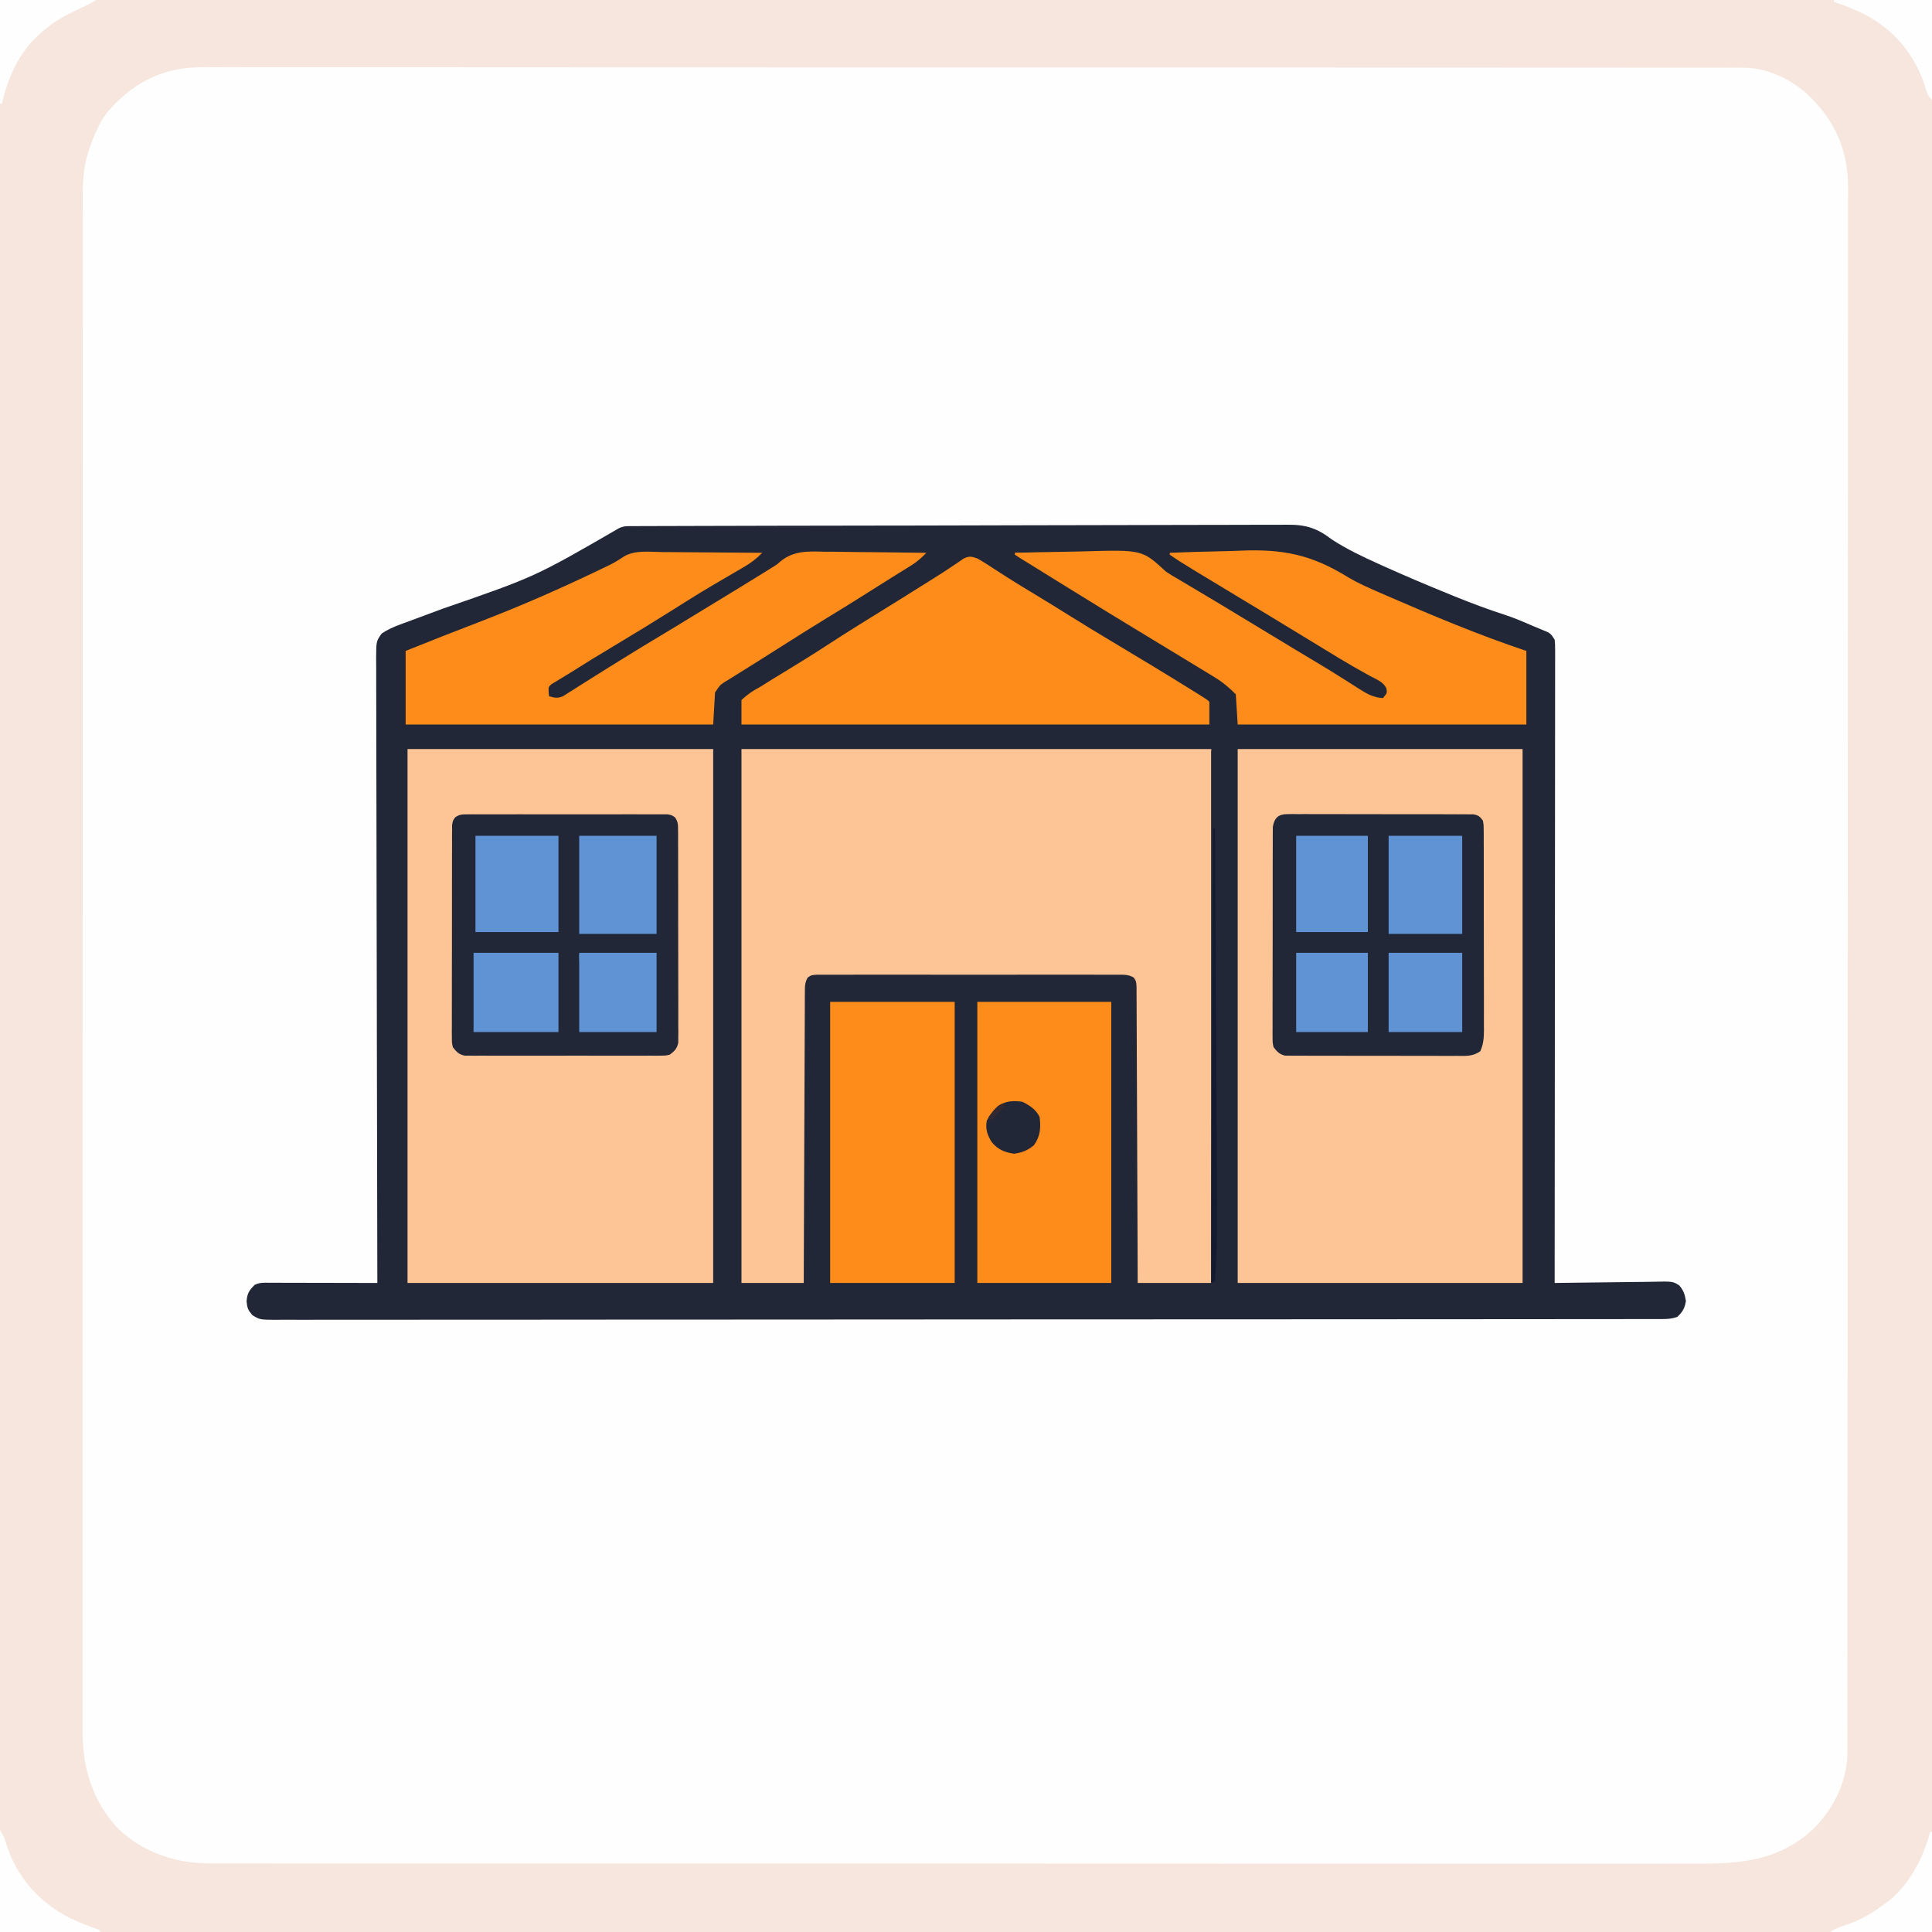
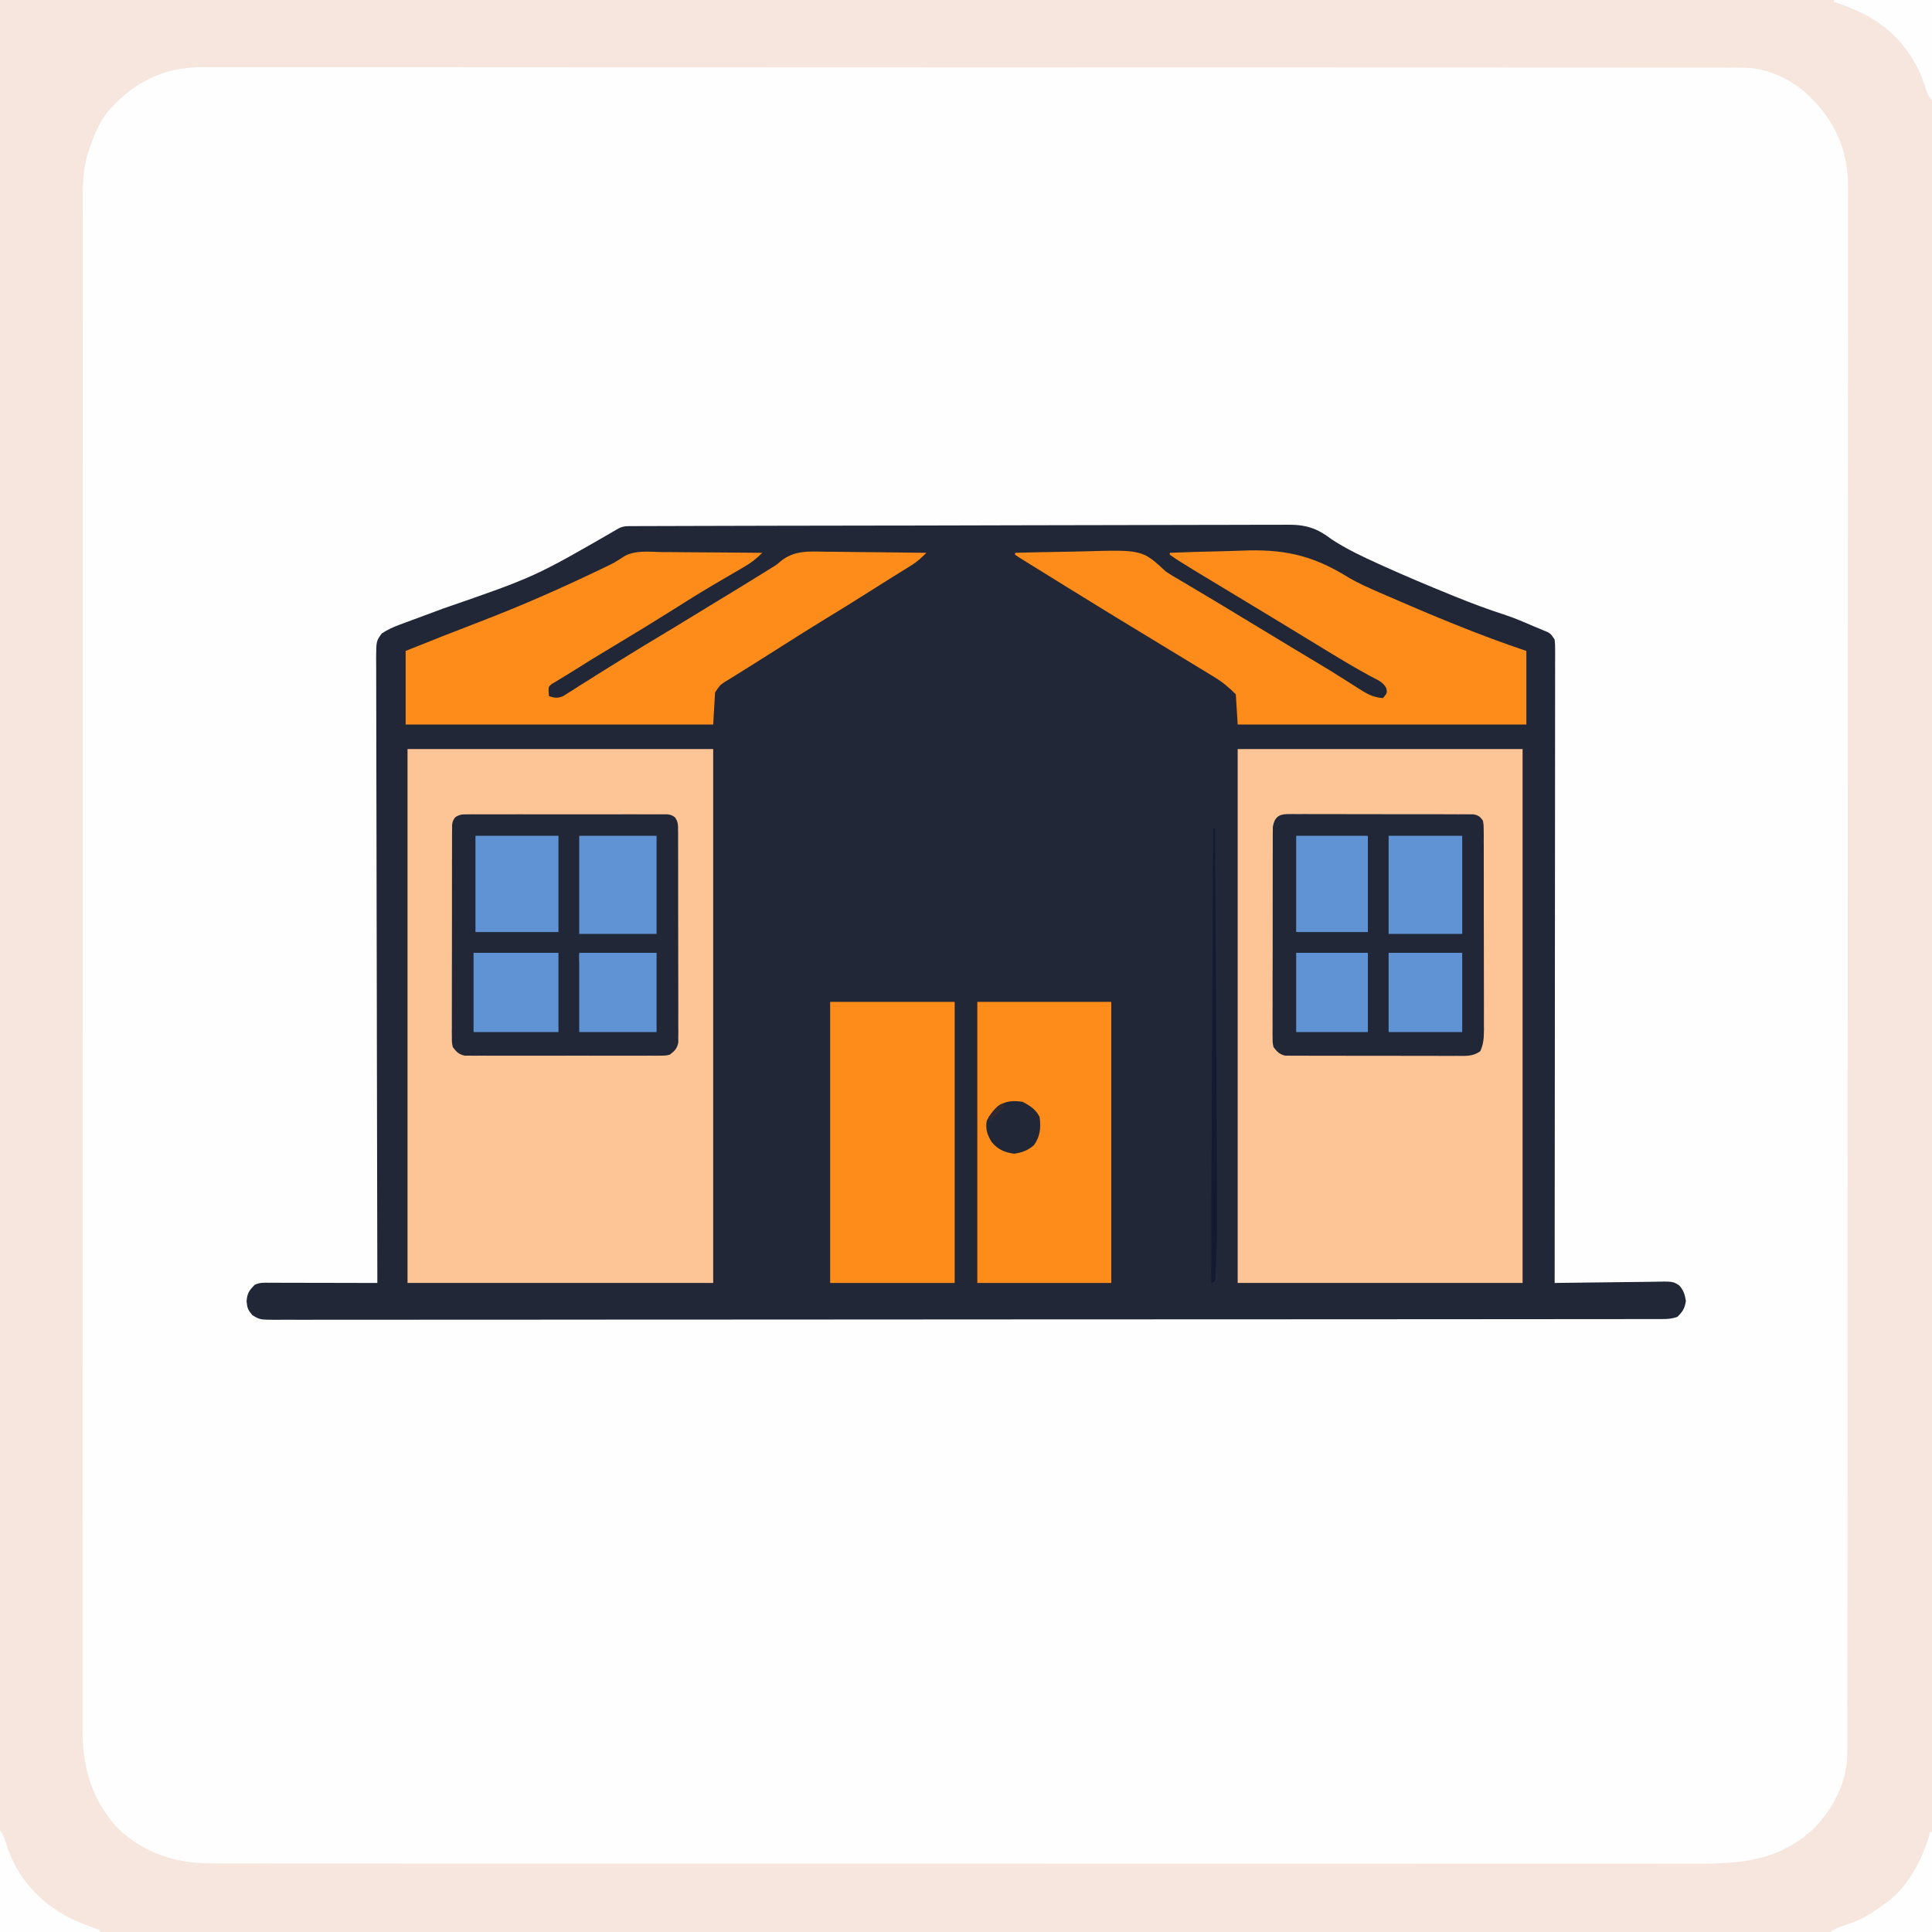
<svg xmlns="http://www.w3.org/2000/svg" version="1.1" width="1024" height="1024">
  <rect width="100%" height="100%" fill="#808080" stroke="none" />
  <path d="M0 0 C337.92 0 675.84 0 1024 0 C1024 337.92 1024 675.84 1024 1024 C686.08 1024 348.16 1024 0 1024 C0 686.08 0 348.16 0 0 Z " fill="#FEFEFE" transform="translate(0,0)" />
  <path d="M0 0 C1.269 -0.006 2.537 -0.013 3.844 -0.019 C5.265 -0.021 6.687 -0.023 8.108 -0.025 C9.607 -0.03 11.106 -0.036 12.606 -0.042 C16.742 -0.058 20.878 -0.068 25.013 -0.076 C28.557 -0.084 32.101 -0.096 35.645 -0.107 C48.342 -0.149 61.039 -0.177 73.737 -0.201 C74.739 -0.203 75.741 -0.205 76.773 -0.207 C96.665 -0.246 116.557 -0.28 136.449 -0.302 C140.825 -0.307 145.2 -0.312 149.576 -0.317 C151.207 -0.319 151.207 -0.319 152.871 -0.321 C170.482 -0.343 188.092 -0.392 205.703 -0.452 C223.78 -0.513 241.857 -0.547 259.934 -0.557 C270.085 -0.563 280.235 -0.58 290.386 -0.628 C299.033 -0.669 307.68 -0.686 316.327 -0.671 C320.737 -0.665 325.147 -0.67 329.558 -0.705 C333.601 -0.738 337.642 -0.737 341.685 -0.711 C343.143 -0.708 344.601 -0.716 346.058 -0.737 C356.164 -0.876 362.094 1.009 370.084 7.143 C377.983 12.256 386.333 16.227 394.897 20.08 C395.599 20.398 396.3 20.715 397.023 21.043 C408.814 26.371 420.722 31.397 432.709 36.268 C433.473 36.579 434.236 36.89 435.022 37.211 C443.855 40.804 452.71 44.129 461.791 47.04 C467.013 48.788 472.039 50.944 477.084 53.143 C477.966 53.505 478.848 53.867 479.756 54.24 C480.566 54.579 481.375 54.918 482.209 55.268 C483.265 55.705 483.265 55.705 484.342 56.15 C486.084 57.143 486.084 57.143 488.084 60.143 C488.333 62.702 488.333 62.702 488.33 65.837 C488.334 67.031 488.338 68.225 488.342 69.455 C488.337 70.773 488.331 72.091 488.325 73.449 C488.326 74.858 488.327 76.267 488.33 77.676 C488.334 81.558 488.326 85.439 488.316 89.32 C488.308 93.502 488.311 97.684 488.312 101.866 C488.313 109.115 488.307 116.363 488.296 123.612 C488.28 134.092 488.274 144.572 488.272 155.052 C488.267 172.055 488.254 189.057 488.235 206.06 C488.217 222.579 488.203 239.098 488.194 255.616 C488.193 257.143 488.193 257.143 488.193 258.701 C488.19 263.806 488.187 268.912 488.185 274.018 C488.164 316.393 488.129 358.768 488.084 401.143 C489.27 401.123 489.27 401.123 490.48 401.102 C497.94 400.982 505.399 400.891 512.859 400.832 C516.694 400.8 520.529 400.758 524.363 400.69 C528.066 400.625 531.767 400.589 535.47 400.573 C536.881 400.562 538.292 400.541 539.703 400.508 C550.692 400.266 550.692 400.266 554.07 402.393 C556.416 405.042 557.098 407.231 557.647 410.705 C556.996 414.685 555.956 416.353 553.084 419.143 C550.067 420.148 548.068 420.269 544.915 420.271 C543.836 420.275 542.757 420.278 541.645 420.281 C540.453 420.28 539.26 420.278 538.032 420.277 C536.765 420.279 535.499 420.282 534.194 420.284 C530.655 420.29 527.117 420.291 523.579 420.29 C519.738 420.29 515.897 420.296 512.057 420.301 C504.429 420.31 496.801 420.314 489.173 420.316 C480.041 420.319 470.909 420.328 461.777 420.337 C439.703 420.358 417.63 420.368 395.556 420.377 C385.12 420.381 374.683 420.386 364.247 420.392 C328.539 420.41 292.832 420.425 257.125 420.432 C254.882 420.432 252.64 420.433 250.398 420.433 C248.73 420.434 248.73 420.434 247.028 420.434 C241.394 420.435 235.76 420.437 230.125 420.438 C228.448 420.438 228.448 420.438 226.737 420.438 C190.464 420.446 154.191 420.47 117.918 420.502 C79.592 420.537 41.265 420.556 2.938 420.56 C-1.266 420.56 -5.47 420.561 -9.674 420.561 C-11.227 420.561 -11.227 420.561 -12.811 420.561 C-29.497 420.564 -46.184 420.579 -62.87 420.6 C-79.63 420.62 -96.389 420.626 -113.148 420.616 C-123.114 420.611 -133.08 420.617 -143.046 420.639 C-149.695 420.652 -156.344 420.651 -162.993 420.638 C-166.787 420.631 -170.58 420.631 -174.374 420.648 C-178.453 420.666 -182.532 420.653 -186.611 420.638 C-187.799 420.648 -188.987 420.658 -190.21 420.669 C-198.145 420.601 -198.145 420.601 -202.122 418.237 C-204.474 415.49 -204.882 414.497 -205.228 410.83 C-204.867 406.567 -203.896 405.123 -200.916 402.143 C-198.169 400.769 -195.979 401.023 -192.905 401.029 C-191.644 401.029 -190.383 401.029 -189.084 401.029 C-187.702 401.034 -186.321 401.04 -184.939 401.045 C-183.53 401.047 -182.12 401.048 -180.71 401.049 C-176.998 401.053 -173.286 401.063 -169.574 401.074 C-165.787 401.084 -162 401.089 -158.213 401.094 C-150.78 401.105 -143.348 401.122 -135.916 401.143 C-135.918 400.423 -135.92 399.703 -135.921 398.962 C-136.033 356.333 -136.119 313.703 -136.171 271.074 C-136.177 265.958 -136.184 260.842 -136.19 255.726 C-136.192 254.708 -136.193 253.689 -136.194 252.64 C-136.216 236.138 -136.256 219.635 -136.301 203.133 C-136.348 186.206 -136.376 169.28 -136.386 152.353 C-136.393 141.904 -136.415 131.456 -136.455 121.007 C-136.482 113.846 -136.49 106.686 -136.483 99.526 C-136.48 95.392 -136.485 91.258 -136.512 87.124 C-136.536 83.34 -136.537 79.558 -136.52 75.774 C-136.517 73.754 -136.539 71.733 -136.561 69.713 C-136.488 60.939 -136.488 60.939 -133.581 56.895 C-130.459 54.842 -127.484 53.487 -123.974 52.197 C-123.303 51.946 -122.632 51.694 -121.94 51.435 C-120.499 50.898 -119.056 50.366 -117.611 49.84 C-115.314 49.003 -113.024 48.151 -110.735 47.293 C-107.614 46.124 -104.491 44.961 -101.366 43.802 C-52.352 26.861 -52.352 26.861 -7.916 1.143 C-5.194 -0.218 -3.049 0.009 0 0 Z " fill="#212736" transform="translate(335.916,278.857)" />
  <path d="M0 0 C337.92 0 675.84 0 1024 0 C1024 337.92 1024 675.84 1024 1024 C686.08 1024 348.16 1024 0 1024 C0 686.08 0 348.16 0 0 Z M56.871 59.473 C52.153 65.739 49.442 72.588 47 80 C46.764 80.709 46.528 81.418 46.285 82.148 C43.218 92.762 43.854 104.549 43.871 115.482 C43.87 116.904 43.868 118.325 43.866 119.747 C43.861 123.635 43.863 127.522 43.865 131.41 C43.867 135.647 43.863 139.883 43.859 144.12 C43.854 151.539 43.853 158.959 43.854 166.378 C43.855 177.41 43.851 188.443 43.846 199.475 C43.836 220.325 43.834 241.175 43.833 262.025 C43.832 278.124 43.83 294.222 43.827 310.321 C43.826 314.956 43.825 319.59 43.825 324.225 C43.824 325.378 43.824 326.53 43.824 327.717 C43.818 360.121 43.814 392.524 43.814 424.928 C43.814 426.15 43.814 427.371 43.814 428.629 C43.814 434.82 43.814 441.01 43.815 447.2 C43.815 448.43 43.815 449.659 43.815 450.926 C43.815 453.412 43.815 455.898 43.815 458.384 C43.815 497.082 43.808 535.779 43.794 574.476 C43.779 617.954 43.77 661.432 43.771 704.909 C43.771 709.544 43.771 714.179 43.771 718.813 C43.771 719.954 43.771 721.095 43.771 722.271 C43.771 740.643 43.765 759.014 43.756 777.385 C43.748 795.842 43.747 814.298 43.753 832.754 C43.757 843.721 43.755 854.687 43.746 865.654 C43.74 872.978 43.741 880.303 43.748 887.628 C43.752 891.802 43.753 895.975 43.745 900.149 C43.737 903.949 43.739 907.75 43.748 911.551 C43.751 913.553 43.744 915.556 43.736 917.558 C43.813 937.263 48.931 954.528 62.562 969.188 C76.092 982.063 93.359 987.795 111.758 987.632 C113.185 987.638 114.613 987.645 116.04 987.655 C119.934 987.675 123.828 987.664 127.722 987.649 C131.969 987.637 136.216 987.654 140.464 987.667 C147.898 987.687 155.333 987.688 162.767 987.677 C173.823 987.66 184.879 987.672 195.935 987.689 C215.683 987.72 235.432 987.721 255.18 987.71 C272.465 987.701 289.749 987.7 307.033 987.708 C309.353 987.709 311.672 987.71 313.992 987.711 C317.487 987.713 320.983 987.714 324.478 987.716 C356.97 987.731 389.463 987.737 421.955 987.722 C423.792 987.721 423.792 987.721 425.666 987.72 C435.609 987.715 445.553 987.71 455.497 987.705 C494.282 987.685 533.067 987.694 571.852 987.727 C615.441 987.764 659.03 987.781 702.619 987.768 C707.268 987.767 711.917 987.765 716.565 987.764 C717.71 987.764 718.854 987.763 720.034 987.763 C737.303 987.758 754.573 987.769 771.843 987.787 C791.485 987.808 811.128 987.807 830.771 987.779 C841.758 987.763 852.745 987.764 863.733 987.789 C871.079 987.804 878.426 987.797 885.772 987.773 C889.953 987.759 894.134 987.755 898.315 987.778 C922.769 987.901 943.067 986.409 961.75 968.812 C972.026 958.096 979.118 943.994 979.129 928.965 C979.134 927.133 979.134 927.133 979.139 925.264 C979.137 923.909 979.136 922.554 979.134 921.199 C979.136 919.753 979.139 918.307 979.141 916.861 C979.148 912.87 979.148 908.879 979.147 904.888 C979.147 900.553 979.153 896.218 979.158 891.882 C979.168 883.275 979.172 874.669 979.174 866.062 C979.177 855.756 979.185 845.45 979.194 835.144 C979.215 810.231 979.226 785.318 979.234 760.405 C979.239 748.622 979.244 736.838 979.249 725.054 C979.267 684.723 979.282 644.392 979.289 604.061 C979.29 601.529 979.29 598.996 979.291 596.464 C979.291 595.208 979.291 593.952 979.292 592.658 C979.293 586.295 979.294 579.932 979.295 573.569 C979.296 571.675 979.296 571.675 979.296 569.743 C979.304 528.8 979.327 487.857 979.36 446.914 C979.394 403.636 979.414 360.357 979.417 317.079 C979.417 312.328 979.418 307.577 979.418 302.827 C979.419 301.657 979.419 300.487 979.419 299.282 C979.421 280.453 979.437 261.624 979.457 242.796 C979.478 223.87 979.483 204.945 979.474 186.019 C979.468 174.776 979.474 163.532 979.496 152.289 C979.51 144.775 979.508 137.261 979.496 129.748 C979.489 125.469 979.488 121.19 979.505 116.911 C979.521 113.01 979.517 109.11 979.5 105.21 C979.495 103.162 979.51 101.114 979.526 99.066 C979.387 80.348 973.285 65.285 960 52 C959.424 51.424 958.848 50.848 958.254 50.254 C949.129 41.829 936.484 35.879 924.045 35.872 C922.842 35.869 921.638 35.866 920.398 35.863 C919.063 35.865 917.728 35.867 916.393 35.869 C914.969 35.867 913.544 35.865 912.12 35.862 C908.188 35.857 904.256 35.857 900.324 35.859 C896.053 35.86 891.781 35.855 887.51 35.851 C879.031 35.843 870.551 35.841 862.072 35.84 C851.919 35.839 841.765 35.833 831.612 35.826 C807.069 35.81 782.527 35.804 757.985 35.799 C746.377 35.797 734.77 35.793 723.162 35.789 C683.438 35.777 643.715 35.766 603.991 35.762 C601.497 35.762 599.002 35.762 596.508 35.762 C594.008 35.762 591.507 35.761 589.007 35.761 C583.991 35.761 578.975 35.76 573.959 35.76 C572.093 35.76 572.093 35.76 570.19 35.759 C529.857 35.756 489.523 35.74 449.19 35.717 C406.56 35.692 363.93 35.678 321.299 35.677 C316.621 35.677 311.942 35.677 307.264 35.676 C305.536 35.676 305.536 35.676 303.773 35.676 C285.222 35.675 266.672 35.664 248.122 35.65 C229.481 35.635 210.84 35.632 192.199 35.64 C181.121 35.644 170.044 35.641 158.966 35.625 C151.567 35.615 144.168 35.616 136.769 35.626 C132.553 35.632 128.337 35.632 124.121 35.62 C120.281 35.608 116.441 35.611 112.602 35.624 C110.579 35.628 108.556 35.617 106.533 35.605 C85.935 35.723 70.144 44.056 56.871 59.473 Z " fill="#F6E6DD" transform="translate(0,0)" />
  <path d="M0 0 C53.46 0 106.92 0 162 0 C162 93.39 162 186.78 162 283 C108.54 283 55.08 283 0 283 C0 189.61 0 96.22 0 0 Z " fill="#FDC596" transform="translate(216,397)" />
  <path d="M0 0 C49.83 0 99.66 0 151 0 C151 93.39 151 186.78 151 283 C101.17 283 51.34 283 0 283 C0 189.61 0 96.22 0 0 Z " fill="#FDC596" transform="translate(656,397)" />
-   <path d="M0 0 C82.17 0 164.34 0 249 0 C249 93.39 249 186.78 249 283 C236.13 283 223.26 283 210 283 C209.978 275.753 209.978 275.753 209.956 268.36 C209.906 252.43 209.839 236.501 209.764 220.571 C209.719 210.909 209.68 201.248 209.654 191.586 C209.631 183.166 209.597 174.747 209.551 166.328 C209.527 161.868 209.509 157.408 209.502 152.949 C209.496 148.753 209.476 144.559 209.446 140.364 C209.437 138.822 209.433 137.28 209.435 135.738 C209.437 133.636 209.42 131.536 209.399 129.435 C209.392 127.669 209.392 127.669 209.385 125.868 C209.196 123.056 209.196 123.056 207.897 121.122 C205.012 119.416 202.578 119.622 199.244 119.619 C198.553 119.614 197.862 119.61 197.151 119.605 C194.832 119.593 192.513 119.602 190.193 119.612 C188.533 119.608 186.872 119.602 185.212 119.596 C180.697 119.582 176.183 119.588 171.669 119.597 C166.949 119.605 162.23 119.598 157.511 119.593 C149.585 119.587 141.66 119.595 133.734 119.609 C124.564 119.625 115.394 119.62 106.224 119.603 C98.359 119.59 90.493 119.588 82.627 119.596 C77.926 119.6 73.225 119.601 68.524 119.591 C64.104 119.582 59.685 119.588 55.266 119.606 C53.642 119.61 52.018 119.609 50.394 119.602 C48.181 119.594 45.969 119.604 43.756 119.619 C42.517 119.62 41.277 119.621 40 119.622 C37.069 119.789 37.069 119.789 35.103 121.122 C33.462 123.916 33.614 126.207 33.601 129.435 C33.595 130.091 33.588 130.747 33.581 131.423 C33.562 133.625 33.565 135.826 33.568 138.028 C33.559 139.605 33.548 141.182 33.537 142.758 C33.509 147.043 33.5 151.328 33.494 155.613 C33.485 160.089 33.458 164.566 33.434 169.042 C33.39 177.52 33.362 185.999 33.339 194.477 C33.312 204.129 33.268 213.781 33.222 223.432 C33.129 243.288 33.06 263.144 33 283 C22.11 283 11.22 283 0 283 C0 189.61 0 96.22 0 0 Z " fill="#FDC596" transform="translate(393,397)" />
  <path d="M0 0 C0.951 -0.008 1.901 -0.017 2.881 -0.026 C3.922 -0.02 4.963 -0.013 6.036 -0.007 C7.133 -0.012 8.231 -0.018 9.362 -0.023 C13 -0.036 16.638 -0.028 20.276 -0.017 C22.798 -0.02 25.32 -0.022 27.842 -0.026 C33.131 -0.031 38.42 -0.024 43.71 -0.01 C49.826 0.006 55.942 0.001 62.058 -0.016 C67.94 -0.031 73.823 -0.029 79.705 -0.02 C82.209 -0.018 84.713 -0.021 87.217 -0.028 C90.713 -0.036 94.208 -0.024 97.703 -0.007 C98.745 -0.013 99.786 -0.019 100.858 -0.026 C101.809 -0.017 102.76 -0.009 103.739 0 C104.566 0.001 105.392 0.002 106.244 0.003 C108.37 0.381 108.37 0.381 110.135 1.599 C111.761 3.945 111.749 5.425 111.757 8.27 C111.767 9.279 111.777 10.287 111.787 11.325 C111.783 12.43 111.778 13.535 111.774 14.674 C111.78 15.838 111.787 17.003 111.794 18.202 C111.813 22.063 111.809 25.923 111.803 29.783 C111.807 31.784 111.81 33.784 111.814 35.784 C111.829 42.075 111.827 48.366 111.816 54.657 C111.804 61.147 111.818 67.637 111.845 74.126 C111.867 79.699 111.874 85.271 111.868 90.843 C111.864 94.171 111.869 97.498 111.884 100.826 C111.899 104.537 111.888 108.248 111.871 111.959 C111.881 113.062 111.891 114.165 111.901 115.301 C111.886 116.818 111.886 116.818 111.871 118.364 C111.87 119.68 111.87 119.68 111.87 121.023 C111.189 124.231 109.957 125.414 107.37 127.381 C105.155 127.884 105.155 127.884 102.701 127.889 C101.768 127.9 100.834 127.911 99.872 127.923 C98.346 127.911 98.346 127.911 96.789 127.899 C95.174 127.909 95.174 127.909 93.526 127.92 C89.963 127.937 86.401 127.926 82.838 127.912 C80.365 127.915 77.892 127.919 75.418 127.924 C70.233 127.93 65.048 127.921 59.863 127.902 C53.211 127.88 46.56 127.893 39.909 127.917 C34.801 127.931 29.693 127.927 24.585 127.916 C22.133 127.914 19.68 127.917 17.227 127.926 C13.801 127.936 10.376 127.921 6.95 127.899 C5.932 127.907 4.915 127.915 3.867 127.923 C2.466 127.906 2.466 127.906 1.038 127.889 C0.228 127.887 -0.582 127.886 -1.416 127.884 C-4.527 127.177 -5.714 125.895 -7.63 123.381 C-8.131 121.023 -8.131 121.023 -8.132 118.364 C-8.142 117.354 -8.151 116.343 -8.161 115.301 C-8.152 114.198 -8.142 113.095 -8.132 111.959 C-8.14 110.21 -8.14 110.21 -8.149 108.425 C-8.161 104.565 -8.145 100.706 -8.127 96.846 C-8.127 94.168 -8.128 91.491 -8.131 88.813 C-8.134 83.2 -8.12 77.587 -8.097 71.974 C-8.07 65.484 -8.069 58.994 -8.08 52.503 C-8.091 46.259 -8.085 40.016 -8.071 33.772 C-8.066 31.114 -8.066 28.457 -8.07 25.799 C-8.073 22.091 -8.056 18.382 -8.035 14.674 C-8.039 13.569 -8.044 12.464 -8.048 11.325 C-8.038 10.317 -8.028 9.309 -8.018 8.27 C-8.016 7.394 -8.013 6.517 -8.011 5.613 C-7.63 3.381 -7.63 3.381 -6.396 1.599 C-4.123 0.031 -2.752 0.004 0 0 Z " fill="#212736" transform="translate(247.63,431.619)" />
  <path d="M0 0 C1.537 0.007 3.074 0.013 4.611 0.017 C8.637 0.032 12.663 0.072 16.689 0.116 C20.805 0.157 24.921 0.175 29.037 0.195 C37.099 0.238 45.161 0.306 53.223 0.391 C50.178 3.531 47.281 5.727 43.488 7.93 C42.365 8.587 41.242 9.245 40.084 9.923 C39.495 10.264 38.905 10.606 38.298 10.958 C35.216 12.744 32.146 14.551 29.074 16.355 C28.471 16.709 27.868 17.063 27.247 17.427 C22.736 20.076 18.271 22.786 13.848 25.578 C13.241 25.961 12.635 26.343 12.01 26.737 C10.761 27.526 9.513 28.315 8.265 29.104 C-2.774 36.059 -13.889 42.888 -25.09 49.578 C-33.159 54.399 -41.171 59.298 -49.103 64.34 C-50.643 65.306 -52.203 66.239 -53.766 67.168 C-54.594 67.675 -55.423 68.181 -56.277 68.703 C-56.968 69.112 -57.659 69.52 -58.371 69.941 C-60.061 71.375 -60.061 71.375 -59.996 74.059 C-59.888 75.213 -59.888 75.213 -59.777 76.391 C-56.849 77.264 -55.302 77.606 -52.432 76.425 C-51.628 75.916 -50.824 75.407 -49.996 74.883 C-49.082 74.315 -48.168 73.746 -47.227 73.161 C-46.253 72.535 -45.28 71.91 -44.277 71.266 C-43.263 70.631 -42.248 69.995 -41.203 69.341 C-39.093 68.019 -36.986 66.691 -34.883 65.357 C-30.204 62.394 -25.489 59.488 -20.777 56.578 C-19.907 56.038 -19.036 55.498 -18.139 54.941 C-12.552 51.475 -6.936 48.061 -1.289 44.691 C4.152 41.442 9.56 38.14 14.965 34.83 C19.278 32.189 23.595 29.555 27.918 26.93 C41.04 18.962 41.04 18.962 54.098 10.891 C54.697 10.518 55.296 10.145 55.913 9.761 C56.487 9.402 57.061 9.042 57.652 8.672 C58.201 8.337 58.749 8.002 59.314 7.657 C61.255 6.427 61.255 6.427 62.971 4.876 C70.121 -0.92 77.679 -0.381 86.414 -0.195 C87.971 -0.184 89.527 -0.176 91.084 -0.17 C95.153 -0.147 99.221 -0.088 103.29 -0.021 C107.453 0.04 111.616 0.067 115.779 0.098 C123.928 0.162 132.075 0.264 140.223 0.391 C137.716 2.942 135.387 5.098 132.344 6.984 C131.224 7.684 131.224 7.684 130.082 8.399 C129.283 8.891 128.484 9.383 127.66 9.891 C125.941 10.962 124.223 12.034 122.504 13.105 C121.626 13.651 120.748 14.196 119.844 14.757 C116.555 16.806 113.285 18.882 110.014 20.959 C102.386 25.801 94.709 30.554 86.99 35.249 C79.151 40.025 71.399 44.935 63.649 49.853 C60.331 51.956 57.008 54.053 53.685 56.149 C52.063 57.173 50.441 58.198 48.821 59.224 C45.456 61.355 42.089 63.48 38.691 65.559 C37.712 66.163 36.732 66.768 35.723 67.391 C34.908 67.886 34.093 68.381 33.254 68.891 C30.805 70.549 30.805 70.549 28.223 74.391 C27.893 80.001 27.563 85.611 27.223 91.391 C-26.567 91.391 -80.357 91.391 -135.777 91.391 C-135.777 78.521 -135.777 65.651 -135.777 52.391 C-122.509 47.042 -109.198 41.82 -95.844 36.692 C-74.916 28.642 -54.372 19.642 -34.152 9.953 C-33.116 9.457 -32.08 8.962 -31.013 8.451 C-25.259 5.715 -25.259 5.715 -19.934 2.251 C-14.017 -1.133 -6.609 -0.095 0 0 Z " fill="#FD8C1A" transform="translate(350.777,292.609)" />
  <path d="M0 0 C1.325 -0.015 1.325 -0.015 2.677 -0.03 C3.643 -0.02 4.609 -0.01 5.605 -0.001 C6.625 -0.006 7.644 -0.011 8.695 -0.017 C12.073 -0.029 15.451 -0.013 18.829 0.005 C21.172 0.005 23.515 0.003 25.857 0.001 C30.77 -0.001 35.683 0.012 40.596 0.035 C46.901 0.063 53.206 0.06 59.511 0.048 C64.35 0.041 69.188 0.048 74.026 0.061 C76.352 0.065 78.677 0.066 81.002 0.062 C84.249 0.059 87.495 0.075 90.742 0.097 C91.708 0.093 92.674 0.088 93.67 0.084 C94.553 0.093 95.436 0.103 96.346 0.114 C97.498 0.117 97.498 0.117 98.673 0.121 C101.284 0.617 102.147 1.336 103.673 3.501 C104.054 5.715 104.054 5.715 104.061 8.346 C104.071 9.344 104.081 10.342 104.091 11.371 C104.086 12.465 104.082 13.559 104.077 14.686 C104.084 15.839 104.091 16.992 104.098 18.18 C104.116 22.004 104.112 25.826 104.107 29.65 C104.11 31.631 104.114 33.613 104.118 35.595 C104.132 41.828 104.131 48.062 104.119 54.295 C104.108 60.723 104.122 67.15 104.149 73.577 C104.171 79.097 104.177 84.618 104.172 90.138 C104.168 93.434 104.172 96.73 104.188 100.026 C104.203 103.703 104.192 107.38 104.175 111.057 C104.185 112.147 104.194 113.237 104.204 114.361 C104.162 118.62 104.004 121.76 102.257 125.677 C98.268 128.493 94.602 128.192 89.828 128.132 C88.329 128.143 88.329 128.143 86.801 128.154 C83.497 128.171 80.195 128.151 76.892 128.13 C74.598 128.131 72.304 128.133 70.01 128.137 C65.201 128.14 60.393 128.126 55.585 128.098 C49.417 128.064 43.251 128.07 37.083 128.089 C32.346 128.099 27.609 128.09 22.872 128.075 C20.598 128.07 18.323 128.071 16.049 128.077 C12.872 128.082 9.696 128.062 6.519 128.035 C5.576 128.041 4.634 128.048 3.663 128.054 C2.797 128.042 1.93 128.029 1.038 128.016 C0.287 128.013 -0.464 128.01 -1.237 128.007 C-4.252 127.277 -5.451 125.931 -7.327 123.501 C-7.827 121.162 -7.827 121.162 -7.828 118.529 C-7.838 117.528 -7.848 116.527 -7.858 115.496 C-7.848 114.404 -7.838 113.312 -7.828 112.187 C-7.834 111.032 -7.839 109.877 -7.845 108.687 C-7.857 104.865 -7.841 101.043 -7.823 97.22 C-7.823 94.567 -7.824 91.915 -7.827 89.262 C-7.83 83.7 -7.817 78.139 -7.793 72.577 C-7.767 66.149 -7.765 59.721 -7.777 53.293 C-7.788 47.107 -7.781 40.921 -7.767 34.735 C-7.763 32.103 -7.762 29.472 -7.766 26.84 C-7.769 23.165 -7.753 19.491 -7.731 15.816 C-7.735 14.724 -7.74 13.632 -7.744 12.506 C-7.735 11.505 -7.725 10.504 -7.714 9.473 C-7.712 8.604 -7.71 7.736 -7.707 6.841 C-6.927 2.043 -4.808 0.001 0 0 Z " fill="#212736" transform="translate(682.327,431.499)" />
  <path d="M0 0 C8.216 -0.234 16.43 -0.41 24.648 -0.518 C28.465 -0.57 32.281 -0.64 36.097 -0.754 C67.412 -1.669 67.412 -1.669 80 10 C82.239 11.512 84.531 12.836 86.875 14.188 C87.547 14.589 88.22 14.99 88.913 15.403 C89.482 15.738 90.051 16.073 90.637 16.418 C96.001 19.588 101.344 22.794 106.688 26 C107.745 26.634 108.803 27.268 109.893 27.922 C118.649 33.177 127.382 38.472 136.107 43.779 C144.32 48.774 152.547 53.743 160.806 58.66 C165.136 61.247 169.424 63.888 173.684 66.59 C174.634 67.19 175.584 67.789 176.563 68.407 C178.389 69.563 180.21 70.728 182.025 71.901 C186.341 74.629 189.762 76.701 195 77 C197.24 74.314 197.24 74.314 196.829 71.95 C195.321 68.402 191.448 67.07 188.188 65.312 C186.438 64.335 184.691 63.355 182.945 62.371 C181.99 61.835 181.036 61.298 180.052 60.746 C174.49 57.564 169.031 54.214 163.562 50.875 C162.372 50.15 161.182 49.425 159.992 48.7 C157.562 47.22 155.132 45.739 152.702 44.257 C147.138 40.863 141.567 37.48 135.996 34.098 C134.792 33.367 133.589 32.637 132.387 31.906 C125.893 27.962 119.395 24.025 112.875 20.125 C107.381 16.836 101.904 13.521 96.438 10.188 C95.686 9.731 94.935 9.274 94.162 8.803 C90.046 6.289 85.946 3.774 82 1 C82 0.67 82 0.34 82 0 C90.495 -0.354 98.986 -0.617 107.487 -0.777 C111.438 -0.854 115.384 -0.958 119.332 -1.132 C142.142 -2.108 157.261 0.996 176.794 13.115 C182.095 16.232 187.679 18.678 193.312 21.125 C194.474 21.632 195.635 22.139 196.831 22.661 C221.124 33.208 245.866 43.622 271 52 C271 64.87 271 77.74 271 91 C220.51 91 170.02 91 118 91 C117.67 85.72 117.34 80.44 117 75 C113.172 71.172 109.951 68.469 105.438 65.75 C104.764 65.337 104.091 64.923 103.397 64.497 C100.936 62.99 98.468 61.495 96 60 C93.844 58.688 91.687 57.375 89.531 56.062 C84.122 52.771 78.707 49.488 73.291 46.206 C57.758 36.795 42.249 27.349 26.827 17.756 C23.671 15.796 20.511 13.841 17.352 11.887 C15.13 10.508 12.909 9.129 10.688 7.75 C9.624 7.093 8.561 6.437 7.465 5.76 C6.49 5.153 5.516 4.547 4.512 3.922 C3.64 3.381 2.768 2.841 1.87 2.284 C1.253 1.86 0.636 1.437 0 1 C0 0.67 0 0.34 0 0 Z " fill="#FD8C1A" transform="translate(538,293)" />
-   <path d="M0 0 C2.887 1.587 5.624 3.378 8.375 5.188 C10.076 6.284 11.778 7.379 13.48 8.473 C14.377 9.049 15.273 9.625 16.197 10.219 C20.983 13.26 25.836 16.19 30.688 19.125 C37.216 23.081 43.728 27.057 50.188 31.125 C56.648 35.187 63.176 39.127 69.726 43.043 C85.114 52.247 100.475 61.509 115.688 71 C116.334 71.403 116.981 71.806 117.647 72.221 C121.872 74.872 121.872 74.872 123 76 C123 79.96 123 83.92 123 88 C41.16 88 -40.68 88 -125 88 C-125 83.71 -125 79.42 -125 75 C-121.52 71.84 -119.041 70.128 -115 68 C-112.971 66.745 -110.95 65.479 -108.934 64.203 C-106.77 62.883 -104.604 61.565 -102.438 60.25 C-94.861 55.627 -87.308 50.977 -79.875 46.125 C-69.477 39.339 -58.926 32.807 -48.364 26.279 C-47.481 25.733 -46.597 25.187 -45.688 24.625 C-44.804 24.079 -43.921 23.533 -43.011 22.971 C-36.947 19.218 -30.904 15.433 -24.875 11.625 C-24.089 11.131 -23.303 10.636 -22.492 10.127 C-19.145 8.016 -15.814 5.894 -12.547 3.66 C-11.583 3.009 -10.618 2.358 -9.625 1.688 C-8.834 1.134 -8.042 0.581 -7.227 0.012 C-4.199 -1.364 -3.138 -1.139 0 0 Z " fill="#FD8C1A" transform="translate(518,296)" />
  <path d="M0 0 C23.43 0 46.86 0 71 0 C71 49.17 71 98.34 71 149 C47.57 149 24.14 149 0 149 C0 99.83 0 50.66 0 0 Z " fill="#FD8C1A" transform="translate(518,531)" />
  <path d="M0 0 C21.78 0 43.56 0 66 0 C66 49.17 66 98.34 66 149 C44.22 149 22.44 149 0 149 C0 99.83 0 50.66 0 0 Z " fill="#FD8C1A" transform="translate(440,531)" />
  <path d="M0 0 C14.52 0 29.04 0 44 0 C44 16.83 44 33.66 44 51 C29.48 51 14.96 51 0 51 C0 34.17 0 17.34 0 0 Z " fill="#5F93D4" transform="translate(252,443)" />
  <path d="M0 0 C13.53 0 27.06 0 41 0 C41 17.16 41 34.32 41 52 C27.47 52 13.94 52 0 52 C0 34.84 0 17.68 0 0 Z " fill="#5F93D4" transform="translate(307,443)" />
  <path d="M0 0 C12.87 0 25.74 0 39 0 C39 17.16 39 34.32 39 52 C26.13 52 13.26 52 0 52 C0 34.84 0 17.68 0 0 Z " fill="#5F93D4" transform="translate(736,443)" />
  <path d="M0 0 C12.54 0 25.08 0 38 0 C38 16.83 38 33.66 38 51 C25.46 51 12.92 51 0 51 C0 34.17 0 17.34 0 0 Z " fill="#5F93D4" transform="translate(687,443)" />
  <path d="M0 0 C14.85 0 29.7 0 45 0 C45 13.86 45 27.72 45 42 C30.15 42 15.3 42 0 42 C0 28.14 0 14.28 0 0 Z " fill="#5F93D4" transform="translate(251,505)" />
  <path d="M0 0 C13.53 0 27.06 0 41 0 C41 13.86 41 27.72 41 42 C27.47 42 13.94 42 0 42 C0 28.14 0 14.28 0 0 Z " fill="#5F93D4" transform="translate(307,505)" />
  <path d="M0 0 C12.87 0 25.74 0 39 0 C39 13.86 39 27.72 39 42 C26.13 42 13.26 42 0 42 C0 28.14 0 14.28 0 0 Z " fill="#5F93D4" transform="translate(736,505)" />
  <path d="M0 0 C12.54 0 25.08 0 38 0 C38 13.86 38 27.72 38 42 C25.46 42 12.92 42 0 42 C0 28.14 0 14.28 0 0 Z " fill="#5F93D4" transform="translate(687,505)" />
  <path d="M0 0 C1.958 2.937 2.704 5.087 3.688 8.438 C9.338 25.471 20.767 38.012 36.477 46.344 C41.875 48.881 47.36 51.051 53 53 C53 53.33 53 53.66 53 54 C35.51 54 18.02 54 0 54 C0 36.18 0 18.36 0 0 Z " fill="#FEFEFE" transform="translate(0,970)" />
  <path d="M0 0 C0.33 0 0.66 0 1 0 C1 17.49 1 34.98 1 53 C-16.82 53 -34.64 53 -53 53 C-49.845 50.897 -47.165 50.024 -43.562 48.875 C-36.218 46.385 -30.209 42.659 -24 38 C-23.334 37.518 -22.667 37.036 -21.98 36.539 C-10.95 27.924 -3.484 13.329 0 0 Z " fill="#FEFEFE" transform="translate(1023,971)" />
-   <path d="M0 0 C16.83 0 33.66 0 51 0 C48.173 1.885 45.351 3.2 42.25 4.562 C33.693 8.366 26.798 12.458 20 19 C19.039 19.918 19.039 19.918 18.059 20.855 C8.884 30.481 3.946 42.247 1 55 C0.67 55 0.34 55 0 55 C0 36.85 0 18.7 0 0 Z " fill="#FEFEFE" transform="translate(0,0)" />
  <path d="M0 0 C17.16 0 34.32 0 52 0 C52 17.49 52 34.98 52 53 C49.582 50.582 49.218 48.827 48.25 45.562 C42.693 28.609 31.646 15.443 15.695 7.316 C10.543 4.881 5.432 2.732 0 1 C0 0.67 0 0.34 0 0 Z " fill="#FEFEFE" transform="translate(972,0)" />
  <path d="M0 0 C3.847 1.959 7.087 4.068 9 8 C9.77 13.596 9.376 18.317 6 23 C2.686 25.749 -0.24 26.891 -4.5 27.5 C-9.442 26.794 -13.102 25.306 -16.328 21.387 C-18.742 17.553 -19.759 14.46 -19 10 C-14.449 1.572 -9.449 -1.514 0 0 Z " fill="#212736" transform="translate(542,584)" />
  <path d="M0 0 C0.66 0 1.32 0 2 0 C1.999 0.982 1.997 1.964 1.996 2.976 C1.963 29.97 2.06 56.963 2.216 83.956 C2.255 90.839 2.292 97.722 2.328 104.605 C2.335 105.782 2.341 106.959 2.347 108.172 C2.36 110.572 2.372 112.972 2.385 115.373 C2.469 131.319 2.555 147.266 2.648 163.212 C2.711 174.082 2.771 184.953 2.825 195.823 C2.854 201.533 2.885 207.242 2.921 212.952 C3.207 258.846 3.207 258.846 2 281 C1.34 281.33 0.68 281.66 0 282 C0 188.94 0 95.88 0 0 Z " fill="#212736" transform="translate(642,398)" />
  <path d="M0 0 C0.33 0 0.66 0 1 0 C1.155 27.305 1.303 54.611 1.443 81.916 C1.508 94.597 1.576 107.279 1.648 119.96 C1.711 131.025 1.771 142.09 1.825 153.156 C1.854 159.003 1.885 164.851 1.921 170.699 C2.208 218.124 2.208 218.124 1 240 C0.34 240.33 -0.32 240.66 -1 241 C-1.041 215.184 -0.927 189.368 -0.798 163.552 C-0.769 157.78 -0.742 152.008 -0.714 146.236 C-0.661 135.361 -0.608 124.486 -0.555 113.61 C-0.494 101.206 -0.433 88.802 -0.373 76.397 C-0.25 50.932 -0.125 25.466 0 0 Z " fill="#121B32" transform="translate(643,439)" />
  <path d="M0 0 C13.2 0 26.4 0 40 0 C40 13.2 40 26.4 40 40 C39.67 40 39.34 40 39 40 C39 27.13 39 14.26 39 1 C27.12 1.33 15.24 1.66 3 2 C2.67 10.25 2.34 18.5 2 27 C1.67 27 1.34 27 1 27 C0.67 18.09 0.34 9.18 0 0 Z " fill="#5F93D4" transform="translate(307,506)" />
  <path d="M0 0 C0.66 0.33 1.32 0.66 2 1 C-0.64 3.64 -3.28 6.28 -6 9 C-6.33 8.34 -6.66 7.68 -7 7 C-2.25 1.125 -2.25 1.125 0 0 Z " fill="#322830" transform="translate(531,585)" />
-   <path d="M0 0 C2.31 0 4.62 0 7 0 C7 1.65 7 3.3 7 5 C3.535 3.02 3.535 3.02 0 1 C0 0.67 0 0.34 0 0 Z " fill="#FD8C1A" transform="translate(538,293)" />
</svg>